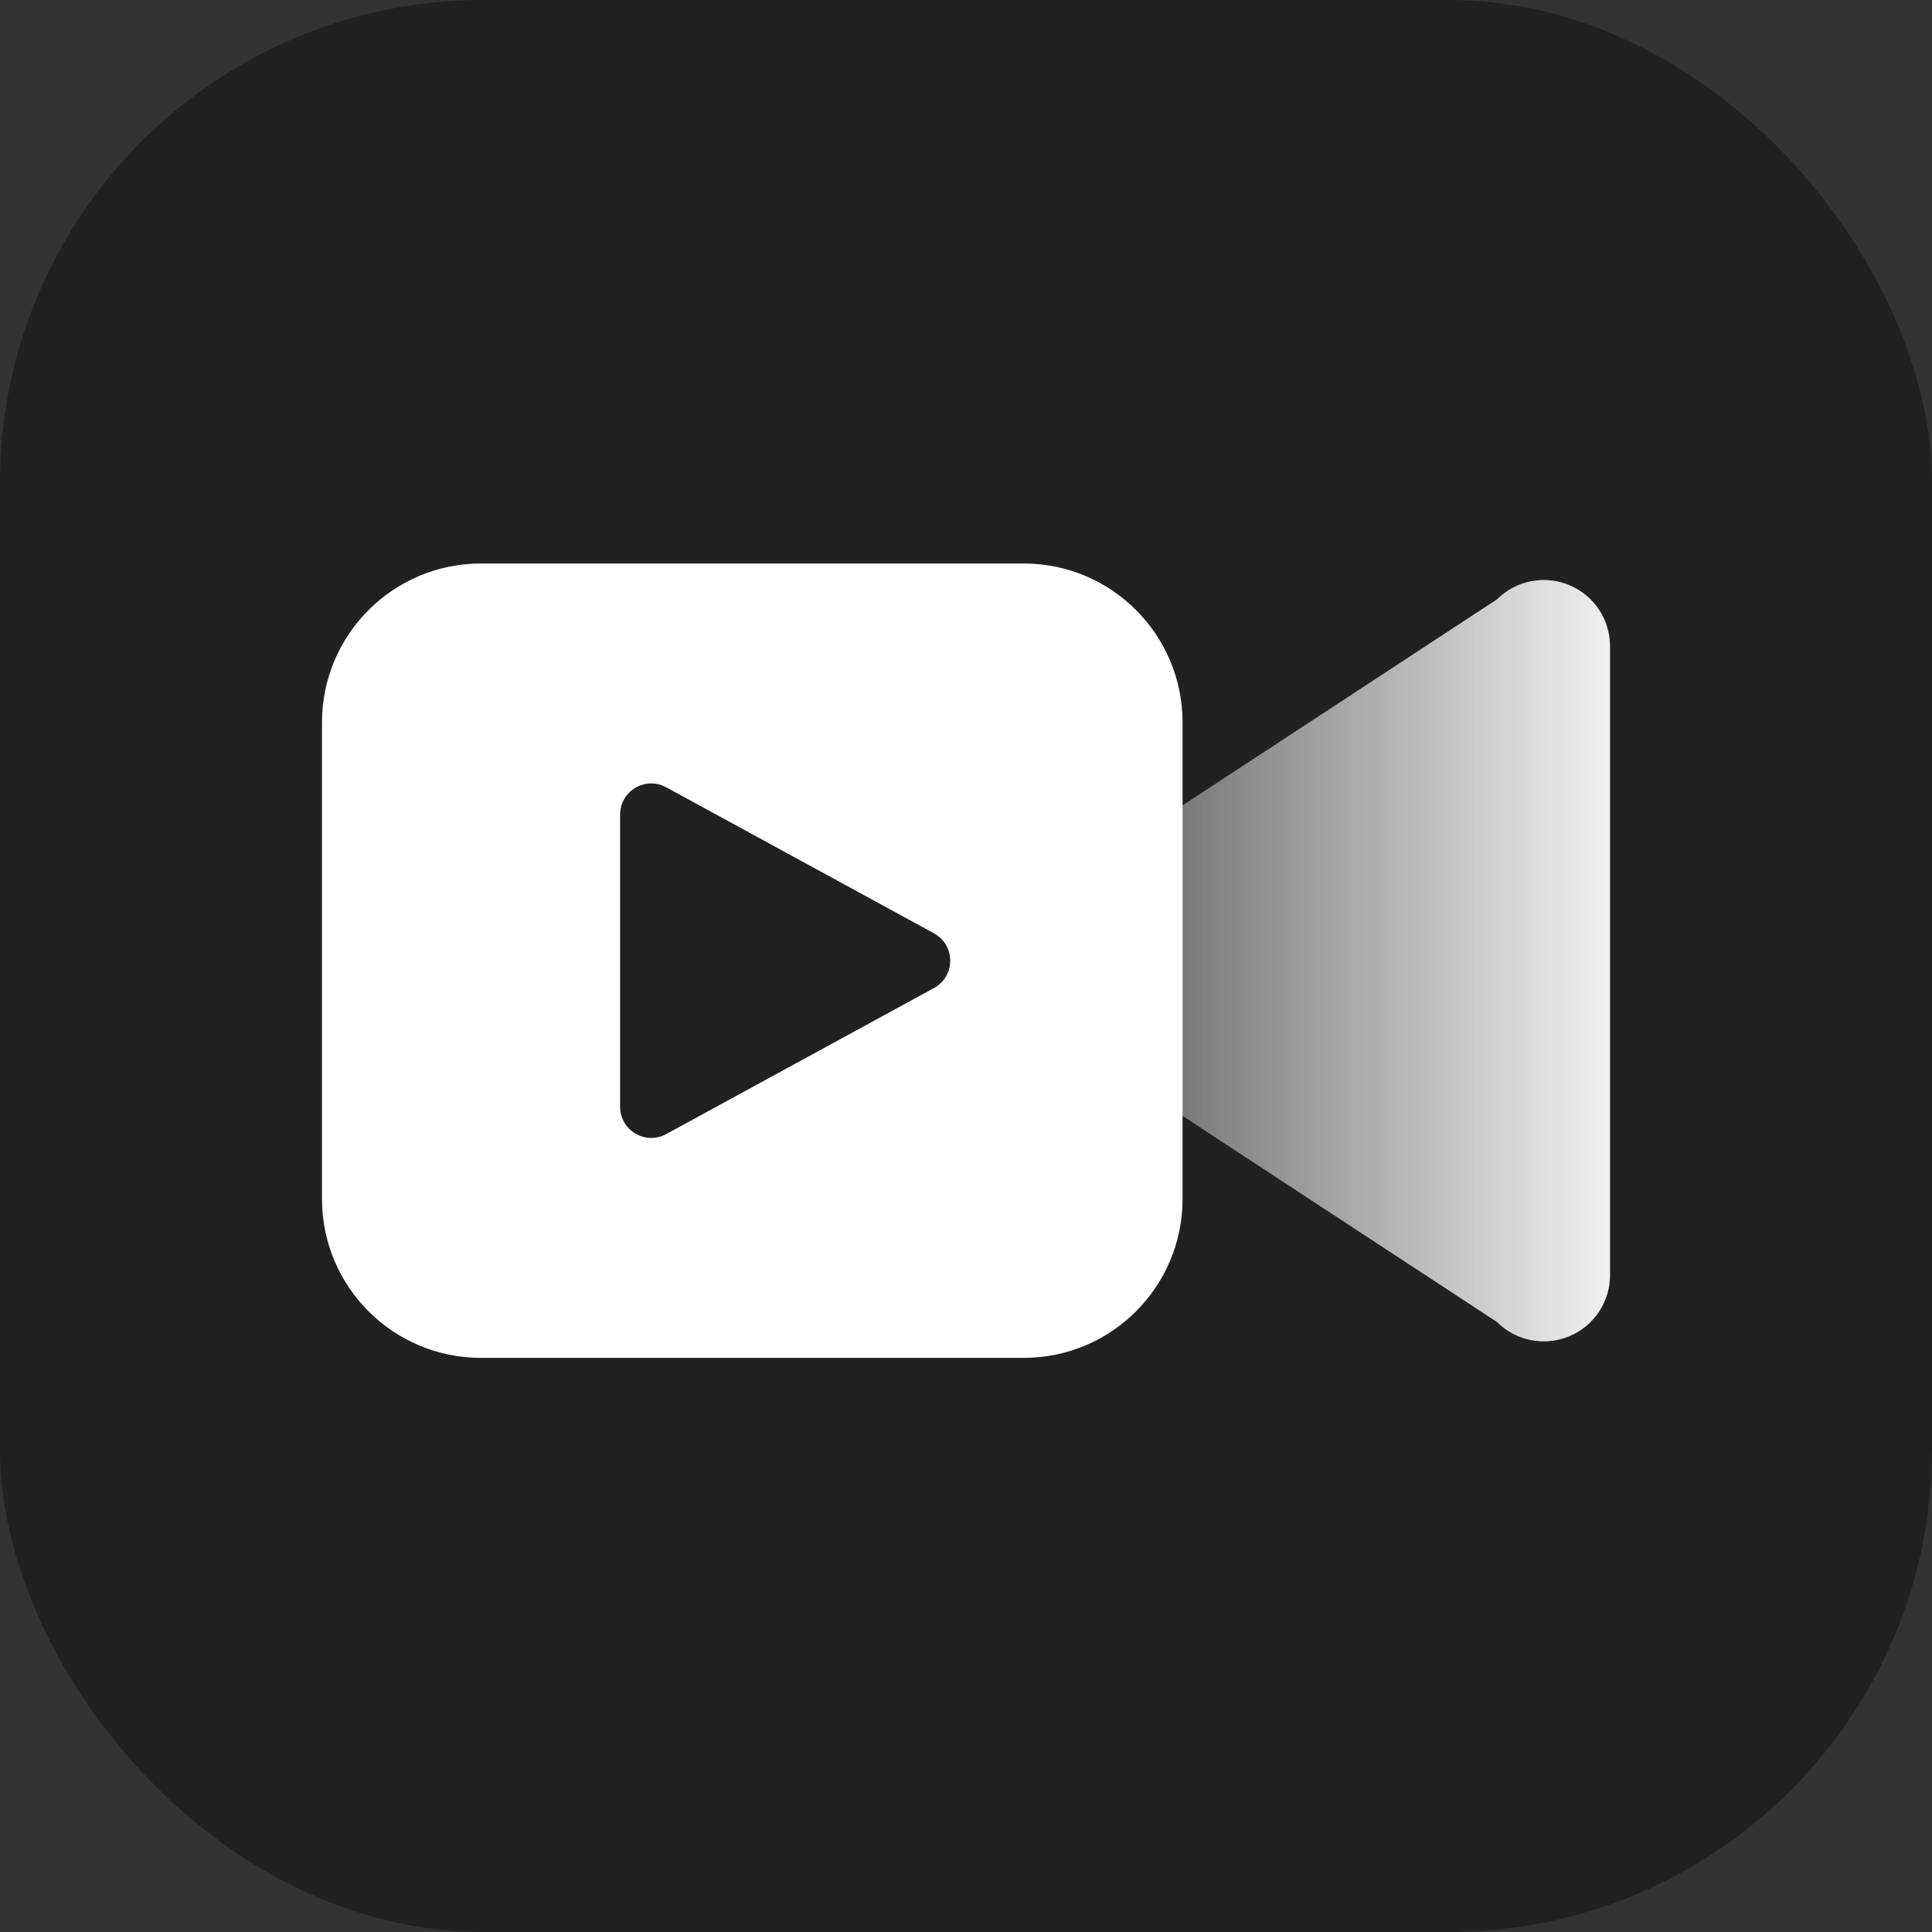
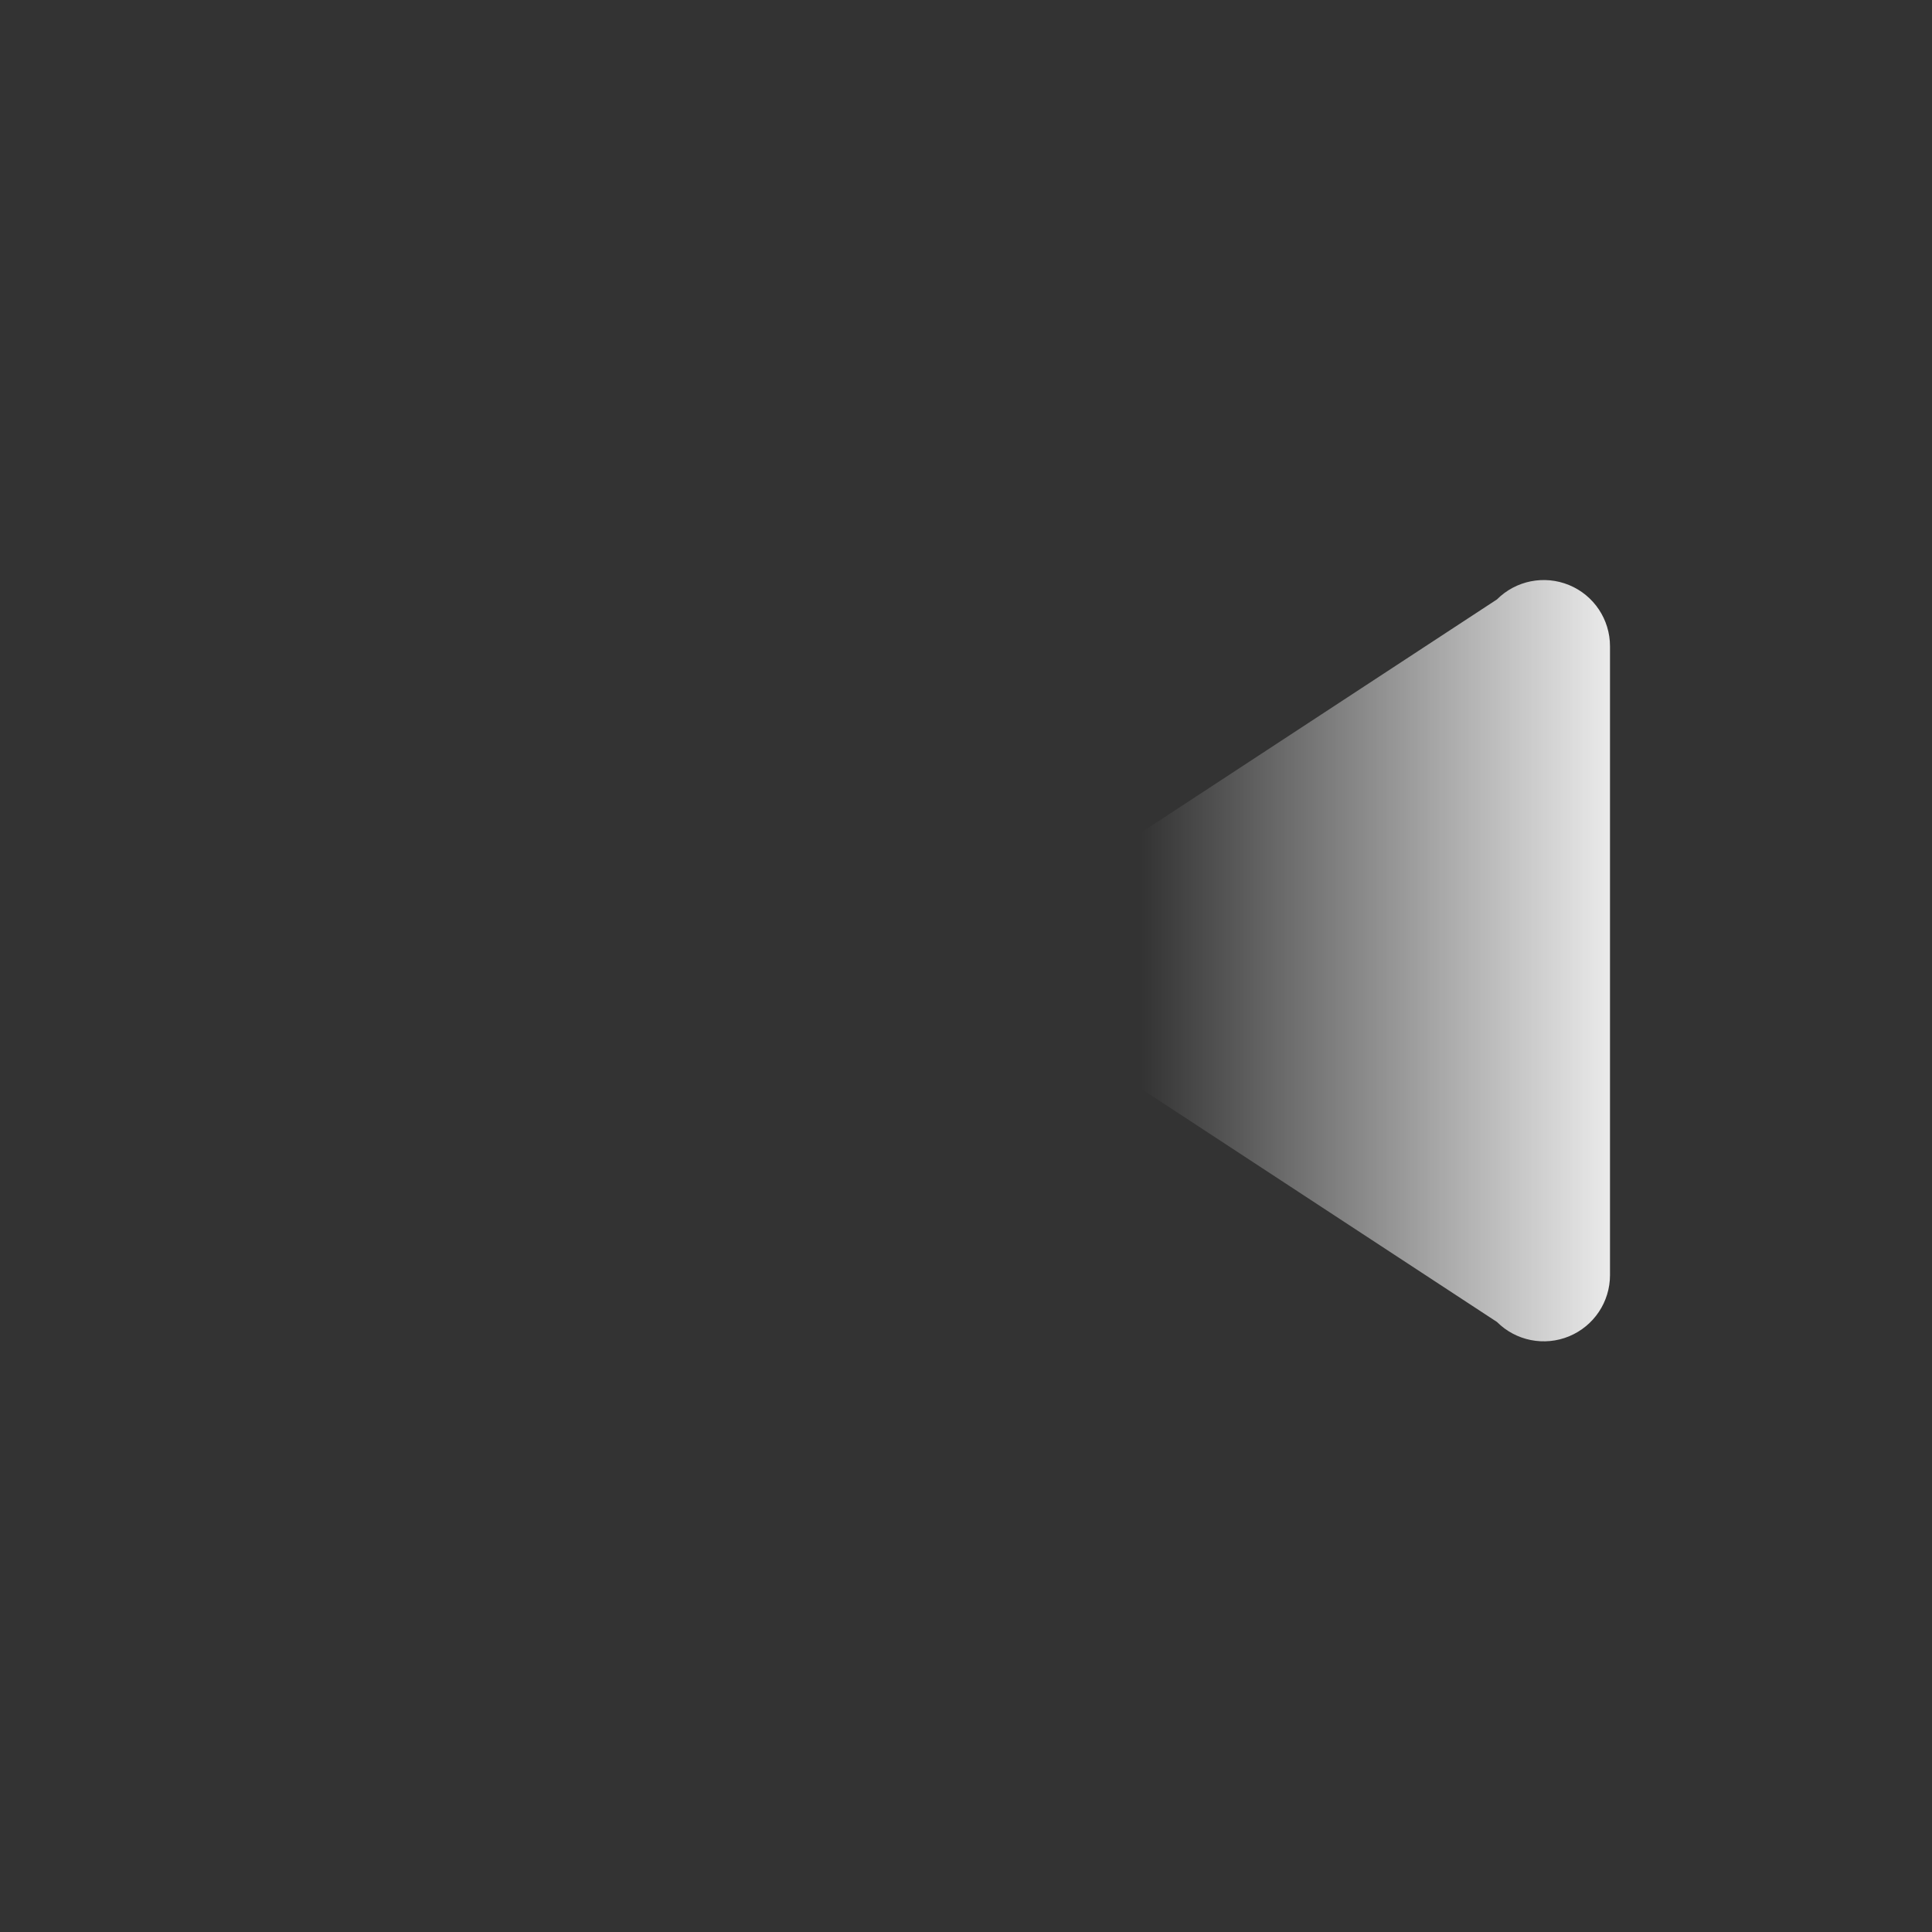
<svg xmlns="http://www.w3.org/2000/svg" width="24" height="24" viewBox="0 0 24 24" fill="none">
  <rect x="0" y="0" width="24" height="24" fill="#333333" stroke="none" />
-   <rect width="24" height="24" rx="6" fill="#212121" />
-   <path d="M19.492 7.268C19.8 7.395 20 7.695 20 8.028V15.84C20 16.173 19.8 16.472 19.492 16.6C19.185 16.727 18.831 16.657 18.596 16.422L12.634 12.515C12.313 12.194 12.313 11.674 12.634 11.352L18.596 7.446C18.831 7.211 19.185 7.141 19.492 7.268Z" fill="#706F6F" />
  <path d="M19.492 7.268C19.8 7.395 20 7.695 20 8.028V15.84C20 16.173 19.8 16.472 19.492 16.6C19.185 16.727 18.831 16.657 18.596 16.422L12.634 12.515C12.313 12.194 12.313 11.674 12.634 11.352L18.596 7.446C18.831 7.211 19.185 7.141 19.492 7.268Z" fill="url(#paint0_linear_12465_23769)" />
-   <path d="M5.974 7H12.717C13.807 7 14.69 7.884 14.69 8.974V14.894C14.69 15.984 13.807 16.868 12.717 16.868H5.974C4.884 16.868 4 15.984 4 14.894V8.974C4 7.884 4.884 7 5.974 7Z" fill="white" />
-   <path d="M11.602 11.594L8.276 9.78C8.018 9.639 7.703 9.826 7.703 10.12V13.748C7.703 14.042 8.018 14.229 8.276 14.088L11.602 12.274C11.871 12.127 11.871 11.741 11.602 11.594Z" fill="#212121" />
  <defs>
    <linearGradient id="paint0_linear_12465_23769" x1="14.176" y1="11.934" x2="20.652" y2="11.934" gradientUnits="userSpaceOnUse">
      <stop stop-color="white" stop-opacity="0" />
      <stop offset="1" stop-color="white" />
    </linearGradient>
  </defs>
</svg>